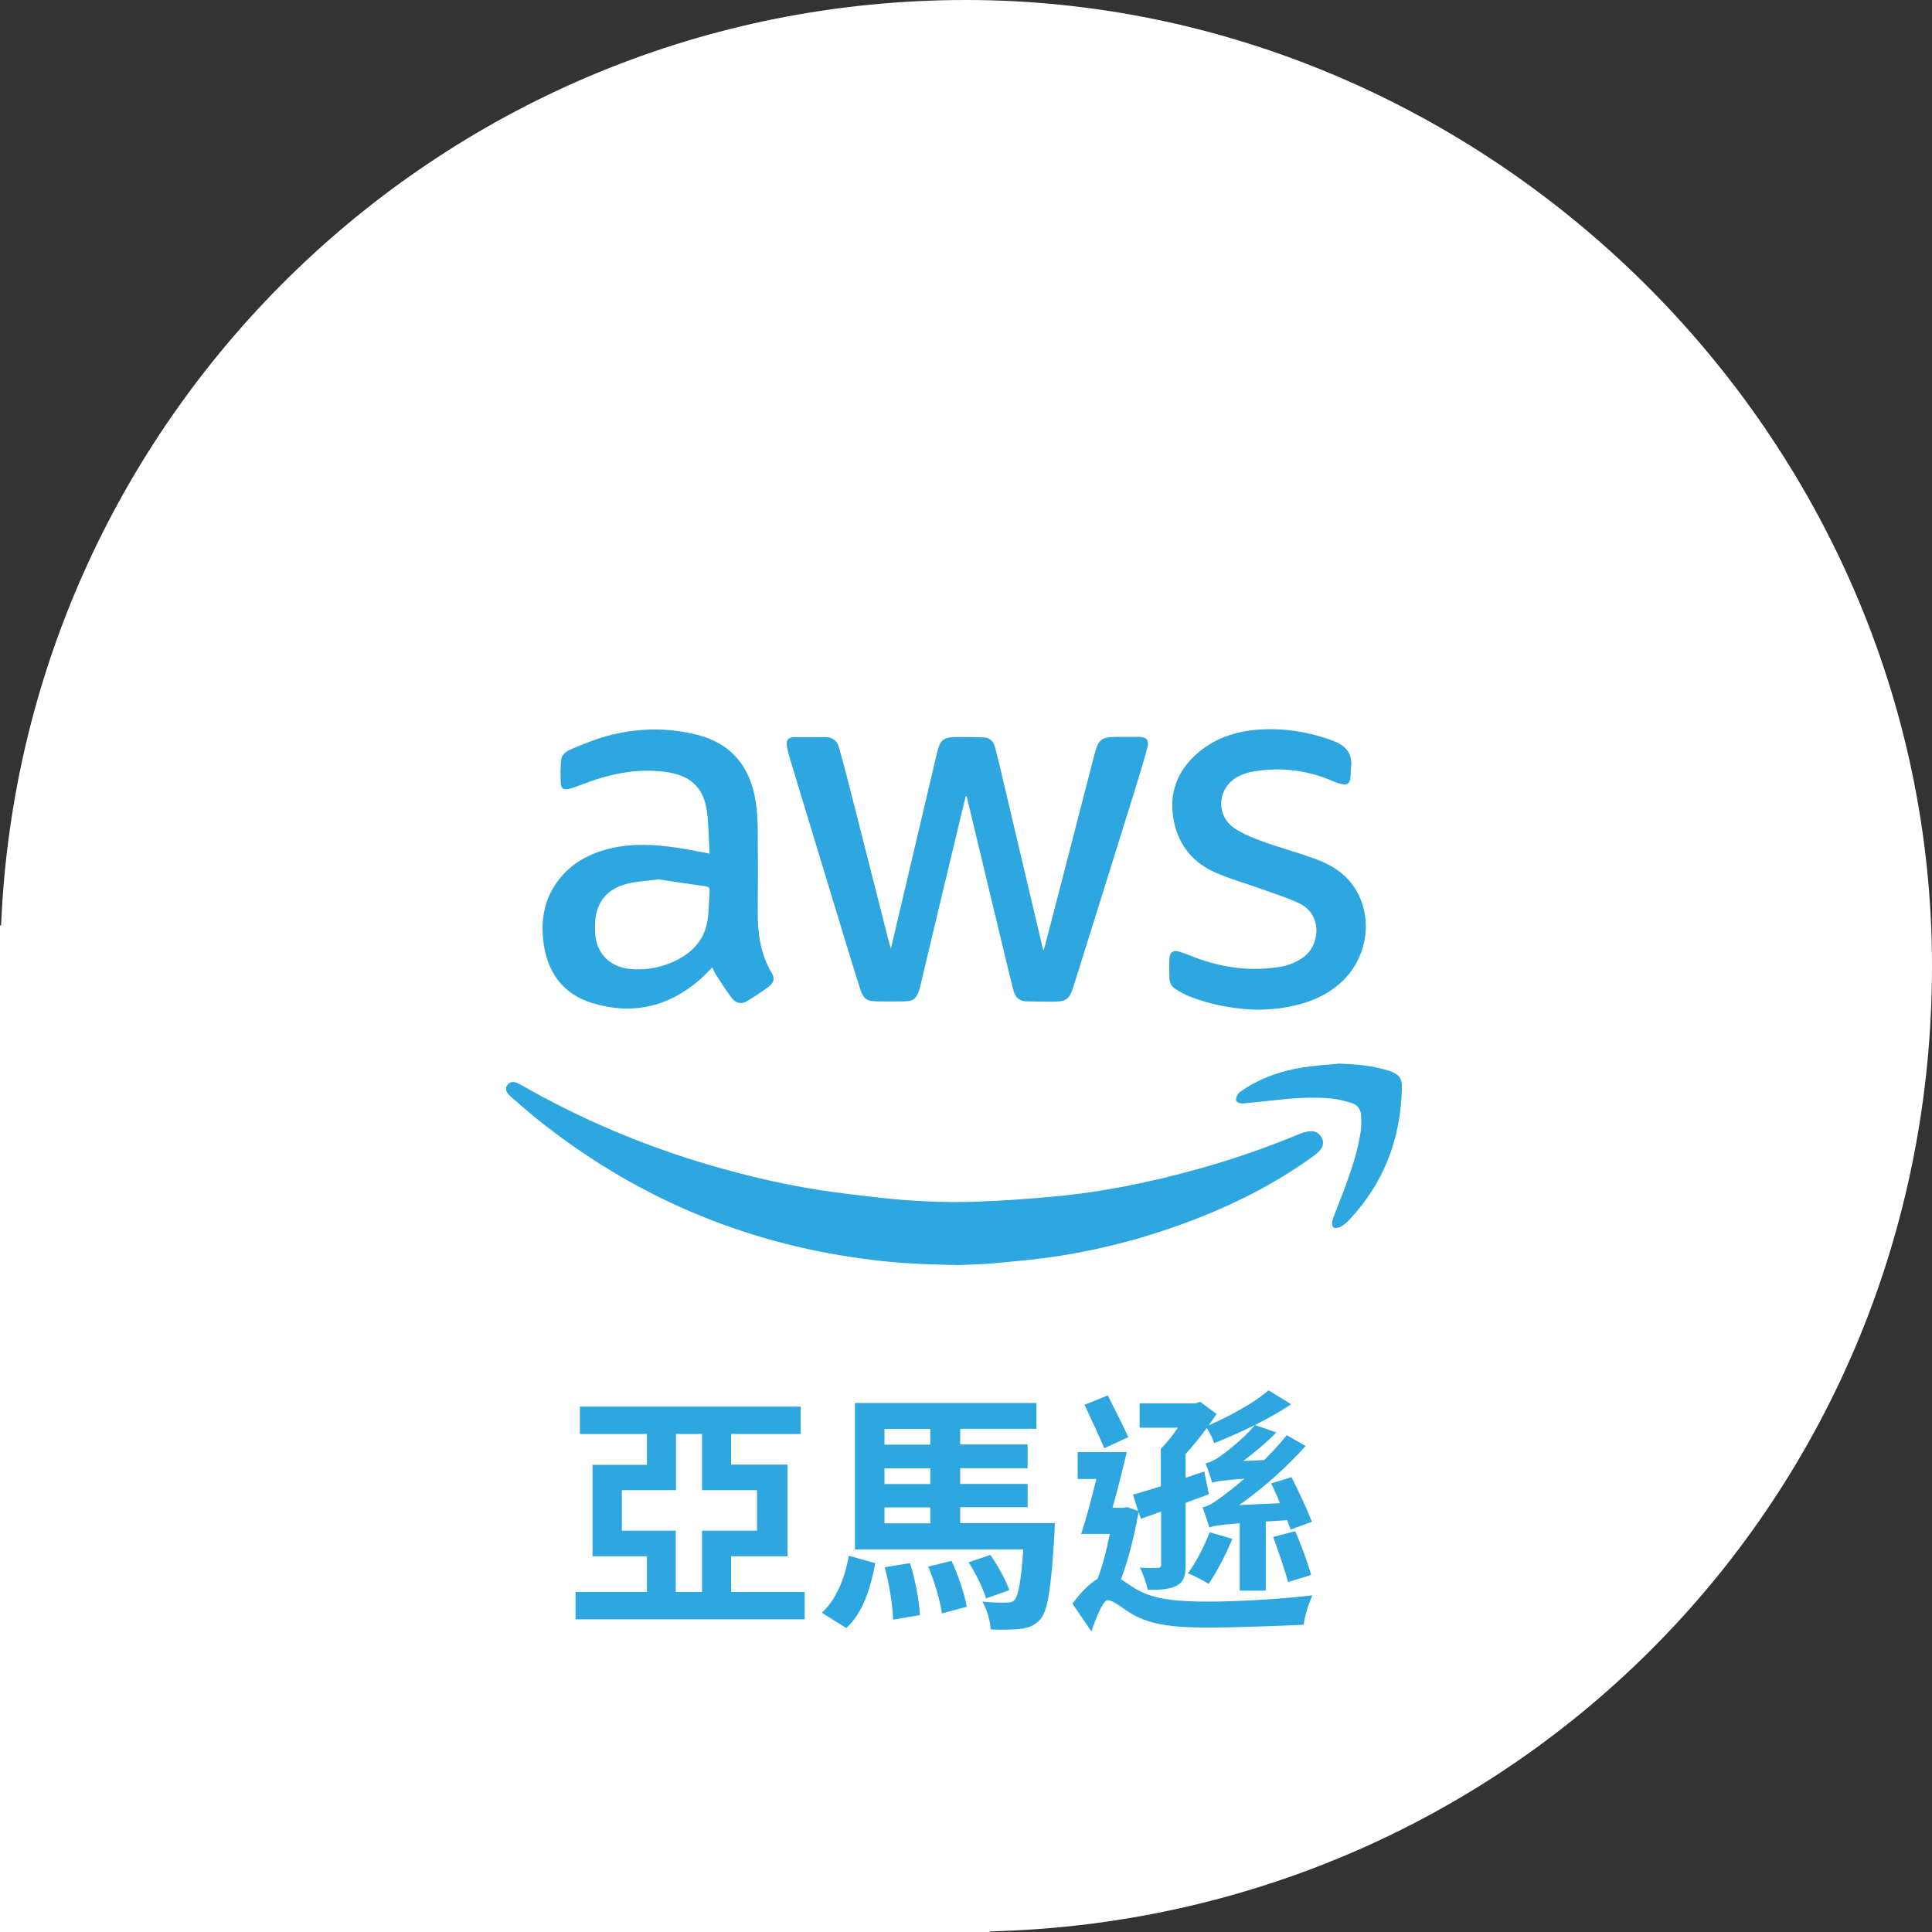
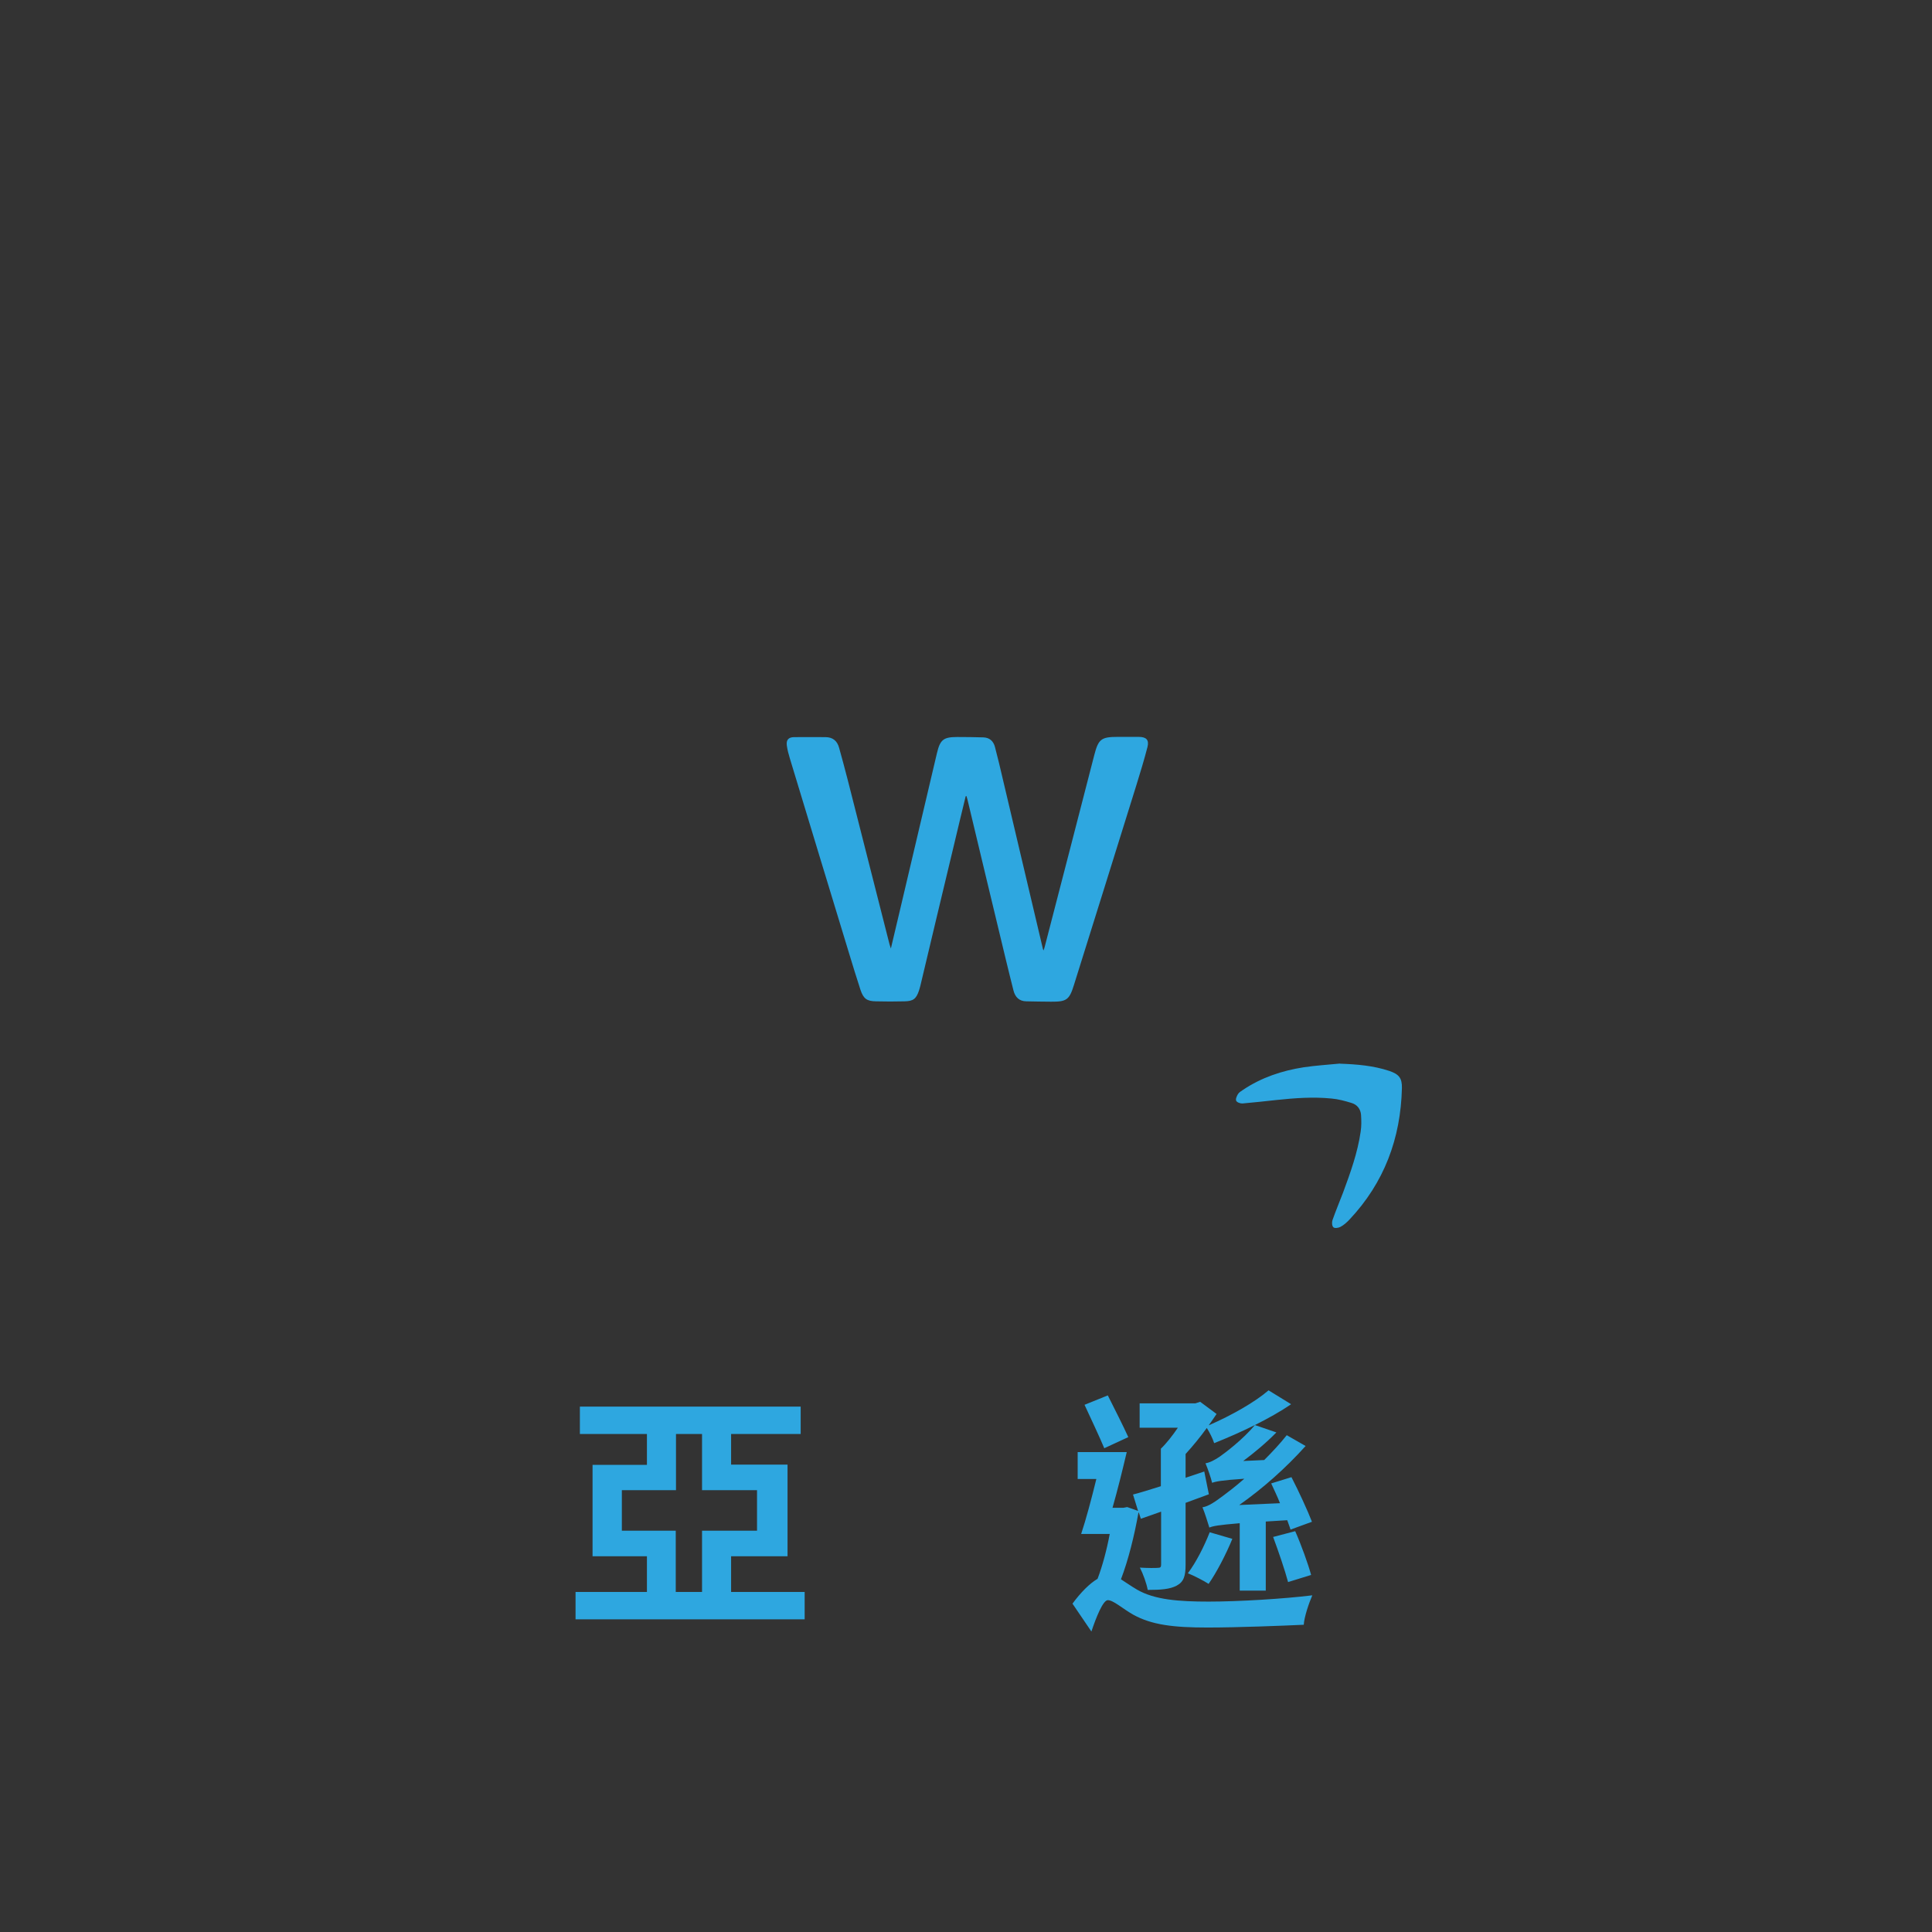
<svg xmlns="http://www.w3.org/2000/svg" id="_圖層_2" data-name="圖層 2" viewBox="0 0 160.22 160.22">
  <rect x="0" y="0" width="160.22" height="160.22" fill="#333333" stroke="none" />
  <defs>
    <style>
      .cls-1 {
        fill: #fff;
      }

      .cls-2 {
        fill: #2ea7e0;
      }
    </style>
  </defs>
  <g id="_文字" data-name="文字">
    <g>
-       <path class="cls-1" d="M82.11,160.17v.05H0v-83.49l.09.03C1.85,34.07,36.99,0,80.11,0s80.11,35.87,80.11,80.11-34.79,78.99-78.11,80.06Z" />
      <g>
        <path class="cls-2" d="M66.73,132.02v2.27h-19v-2.27h5.92v-2.96h-4.51v-7.58h4.51v-2.56h-5.56v-2.27h18.31v2.27h-5.77v2.54h4.68v7.6h-4.68v2.96h6.11ZM56.04,126.94v5.08h2.18v-5.08h4.56v-3.36h-4.56v-4.66h-2.16v4.66h-4.49v3.36h4.47Z" />
-         <path class="cls-2" d="M68.16,133.74c1.2-1.11,1.91-2.88,2.23-4.72l2.2.61c-.4,2.06-1.01,4.12-2.41,5.38l-2.02-1.26ZM87.48,126.33s-.02.65-.04.99c-.27,4.39-.55,6.26-1.15,6.95-.46.52-.92.71-1.57.8-.59.08-1.53.1-2.56.06-.04-.71-.31-1.66-.69-2.31.84.08,1.62.1,1.97.08.34,0,.52-.02.71-.23.29-.36.52-1.47.71-4.18h-13.96v-12.14h15.05v2.14h-6.32v1.3h5.59v1.97h-5.59v1.3h5.59v1.93h-5.59v1.32h7.85ZM73.35,118.5v1.3h3.8v-1.3h-3.8ZM77.15,121.77h-3.8v1.3h3.8v-1.3ZM73.35,126.33h3.8v-1.32h-3.8v1.32ZM75.47,129.64c.44,1.36.76,3.13.82,4.3l-2.23.38c-.02-1.18-.32-2.98-.69-4.35l2.1-.34ZM78.91,129.43c.55,1.2,1.09,2.79,1.26,3.82l-2.06.55c-.13-1.01-.61-2.65-1.13-3.88l1.93-.48ZM81.77,132.56c-.23-.8-.84-2.08-1.45-3l1.81-.61c.63.9,1.3,2.1,1.57,2.92l-1.93.69Z" />
        <path class="cls-2" d="M94.41,125.45c-.34,1.91-.84,3.93-1.45,5.52.34.21.76.52,1.34.86,1.45.84,3.46.99,5.94.99s6.24-.23,8.59-.52c-.27.61-.67,1.78-.71,2.44-1.7.08-5.5.23-7.98.23-2.81,0-4.62-.21-6.17-1.07-.88-.5-1.64-1.2-2.1-1.2-.4,0-.97,1.43-1.36,2.6l-1.57-2.31c.69-.94,1.43-1.68,2.08-2.06.4-1.05.76-2.39,1.01-3.72h-2.37c.4-1.2.86-2.92,1.26-4.56h-1.55v-2.23h4.07c-.34,1.45-.76,3.15-1.18,4.62h.9l.32-.06.9.32-.42-1.36c.67-.17,1.45-.42,2.31-.69v-3.11c.46-.44.97-1.09,1.41-1.74h-3.17v-2.02h4.62l.4-.13,1.36,1.01c-.19.29-.42.61-.65.94,1.89-.82,3.84-1.93,4.96-2.9l1.87,1.15c-1.74,1.2-4.22,2.37-6.38,3.23-.11-.36-.38-.9-.61-1.26-.55.76-1.15,1.49-1.76,2.16v1.97l1.55-.52.38,1.89-1.93.71v5.14c0,.92-.15,1.41-.73,1.72-.57.31-1.34.36-2.41.36-.1-.55-.38-1.32-.65-1.85.65.04,1.28.04,1.49.02.21,0,.27-.06.27-.27v-4.39l-1.68.59-.17-.52ZM91.58,120.11c-.38-.92-1.11-2.46-1.64-3.61l1.93-.78c.57,1.13,1.28,2.54,1.7,3.46l-1.99.92ZM102.2,127.61c-.52,1.28-1.32,2.81-1.97,3.74-.42-.27-1.24-.69-1.72-.88.69-.92,1.36-2.25,1.81-3.4l1.89.55ZM108.27,119.92c-1.66,1.85-3.59,3.55-5.5,4.89l3.38-.15c-.23-.59-.5-1.13-.73-1.64l1.68-.52c.61,1.18,1.34,2.77,1.7,3.7l-1.78.65c-.06-.23-.17-.48-.27-.78l-1.78.11v5.73h-2.16v-5.59c-1.78.15-2.2.23-2.52.36-.11-.36-.38-1.24-.57-1.68.52-.08,1.05-.46,1.81-1.03.31-.23.92-.69,1.66-1.34-1.91.13-2.37.23-2.67.34-.08-.36-.36-1.18-.55-1.62.36-.06.73-.25,1.18-.55.44-.31,1.91-1.41,2.92-2.62l1.78.61c-.86.88-1.83,1.68-2.75,2.37l1.74-.08c.65-.65,1.3-1.34,1.87-2.06l1.57.9ZM106.82,131.2c-.25-.94-.8-2.56-1.24-3.74l1.83-.48c.5,1.13,1.07,2.71,1.32,3.63l-1.91.59Z" />
      </g>
      <g>
        <path class="cls-2" d="M80.08,66.05c-.32,1.32-.64,2.63-.95,3.95-.94,3.91-1.87,7.82-2.8,11.73-.03.14-.08.28-.12.42-.23.69-.48.88-1.21.89-.78.02-1.57.02-2.35,0-.76-.01-1.04-.21-1.29-.95-.33-1-.63-2-.94-3.01-1.64-5.39-3.28-10.77-4.91-16.16-.11-.36-.21-.73-.26-1.1-.06-.46.14-.68.59-.69.87-.01,1.74,0,2.61,0,.6,0,.97.3,1.13.86.25.91.5,1.81.73,2.72,1.15,4.52,2.3,9.04,3.45,13.57.02.09.06.18.12.38.25-1.07.48-2.04.71-3,1.04-4.4,2.07-8.8,3.11-13.2.27-1.13.54-1.34,1.7-1.34.71,0,1.42.01,2.13.03.52.01.85.3.98.79.24.9.45,1.8.66,2.7,1.1,4.67,2.21,9.34,3.31,14.02,0,.03.02.07.06.16.05-.15.09-.25.11-.35,1.37-5.29,2.74-10.57,4.1-15.86.34-1.31.57-1.5,1.93-1.5.59,0,1.18,0,1.76,0,.62,0,.87.25.72.84-.27,1.05-.59,2.09-.91,3.13-1.72,5.54-3.46,11.08-5.19,16.61-.38,1.22-.6,1.39-1.89,1.38-.69,0-1.37-.02-2.06-.03-.59-.01-.92-.35-1.06-.89-.22-.88-.44-1.75-.65-2.63-1.06-4.41-2.12-8.81-3.17-13.22-.02-.09-.06-.18-.08-.28-.02,0-.04,0-.06.01Z" />
-         <path class="cls-2" d="M79.53,104.91c-3-.04-5.48-.18-7.94-.52-10.12-1.36-19.15-5.24-27.1-11.63-.71-.57-1.38-1.17-2.07-1.76-.08-.07-.17-.15-.24-.23-.2-.24-.32-.51-.1-.8.21-.28.51-.29.8-.16.4.18.78.41,1.16.63,5.08,2.82,10.42,4.98,16.02,6.52,2.6.72,5.23,1.31,7.9,1.73,1.61.25,3.24.43,4.86.62,2.66.3,5.34.43,8.02.35,2.18-.07,4.37-.23,6.54-.43,4.06-.37,8.03-1.19,11.96-2.28,2.92-.81,5.78-1.81,8.58-2.97.25-.1.54-.16.81-.17.41,0,.72.21.9.58.19.38.07.72-.18,1.02-.15.17-.34.32-.52.46-3.24,2.35-6.79,4.12-10.53,5.51-3.4,1.27-6.89,2.19-10.47,2.76-1.78.29-3.58.44-5.38.61-1.18.11-2.37.13-3.03.16Z" />
-         <path class="cls-2" d="M58.85,70.8c-.08-1.26-.07-2.48-.25-3.67-.3-1.91-1.44-2.86-3.45-3.12-2.42-.32-4.69.2-6.92,1.06-.35.14-.71.27-1.07.36-.38.1-.64-.05-.65-.42-.03-.7-.06-1.42.05-2.12.04-.27.39-.58.67-.7.99-.42,1.98-.84,3.01-1.13,2.5-.69,5.02-.76,7.55-.13,2.86.71,4.4,2.63,4.87,5.47.13.82.17,1.65.18,2.48.02,2.25.02,4.5,0,6.75-.01,1.77.22,3.48,1.15,5.04.28.47.2.82-.25,1.16-.58.43-1.18.83-1.8,1.2-.45.27-.9.19-1.27-.28-.47-.61-.87-1.27-1.29-1.91-.12-.18-.2-.39-.31-.61-.38.37-.71.74-1.09,1.06-2.62,2.25-5.63,2.9-8.91,1.88-2.47-.77-3.74-2.65-4.02-5.18-.16-1.43,0-2.84.7-4.13,1.08-1.97,2.82-3.03,4.95-3.52,1.81-.41,3.62-.31,5.44-.04.87.13,1.73.31,2.71.49ZM54.55,72.93c-.92.12-1.73.17-2.51.35-1.44.35-2.4,1.24-2.64,2.75-.08.5-.07,1.03-.03,1.53.14,1.53,1.22,2.59,2.75,2.78,1.26.15,2.48-.05,3.62-.54,1.52-.66,2.65-1.72,2.93-3.45.13-.8.11-1.63.18-2.44.02-.27-.09-.37-.33-.41-1.35-.19-2.7-.39-3.96-.58Z" />
-         <path class="cls-2" d="M104.44,83.74c-1.98-.03-3.9-.38-5.74-1.08-.42-.16-.81-.39-1.2-.63-.33-.2-.51-.53-.52-.92-.02-.55-.03-1.1,0-1.65.03-.48.3-.68.78-.55.46.13.89.32,1.34.49,2.3.87,4.66,1.18,7.1.77.67-.11,1.29-.36,1.85-.76,1.46-1.02,1.6-3.54-.22-4.45-.99-.49-2.06-.82-3.1-1.19-1.36-.5-2.78-.88-4.09-1.48-1.9-.88-3.03-2.44-3.35-4.52-.32-2.08.37-3.83,1.93-5.23,1.45-1.3,3.21-1.89,5.12-2.03,2-.15,3.95.14,5.85.79.15.05.3.11.45.17.96.38,1.54,1.02,1.4,2.13-.04.33,0,.66-.06.99-.06.37-.26.52-.62.45-.27-.05-.54-.14-.8-.25-2.2-.95-4.47-1.22-6.82-.77-.36.07-.71.2-1.03.36-1.74.87-1.95,3.23-.33,4.31.73.49,1.58.82,2.41,1.12,1.34.49,2.73.86,4.07,1.34,1.3.45,2.49,1.1,3.32,2.25,1.83,2.53,1.29,6.2-1.18,8.26-1.4,1.17-3.06,1.7-4.83,1.95-.57.08-1.15.09-1.72.13Z" />
        <path class="cls-2" d="M111.12,88.21c1.39.05,2.77.16,4.09.6.8.27,1.07.59,1.05,1.43-.1,4.17-1.47,7.84-4.35,10.9-.22.23-.46.45-.74.6-.16.09-.48.14-.59.04-.12-.1-.14-.41-.08-.59.27-.77.59-1.53.88-2.29.61-1.65,1.21-3.31,1.46-5.06.07-.46.06-.93.03-1.39-.04-.48-.32-.84-.78-.98-.55-.17-1.11-.32-1.67-.37-1.51-.15-3.03-.04-4.54.12-.95.1-1.89.21-2.84.29-.18.01-.46-.09-.52-.22-.07-.13.04-.39.14-.55.09-.15.26-.25.41-.35,1.53-1.03,3.24-1.6,5.04-1.88,1-.15,2.01-.21,3.02-.31Z" />
      </g>
    </g>
  </g>
</svg>